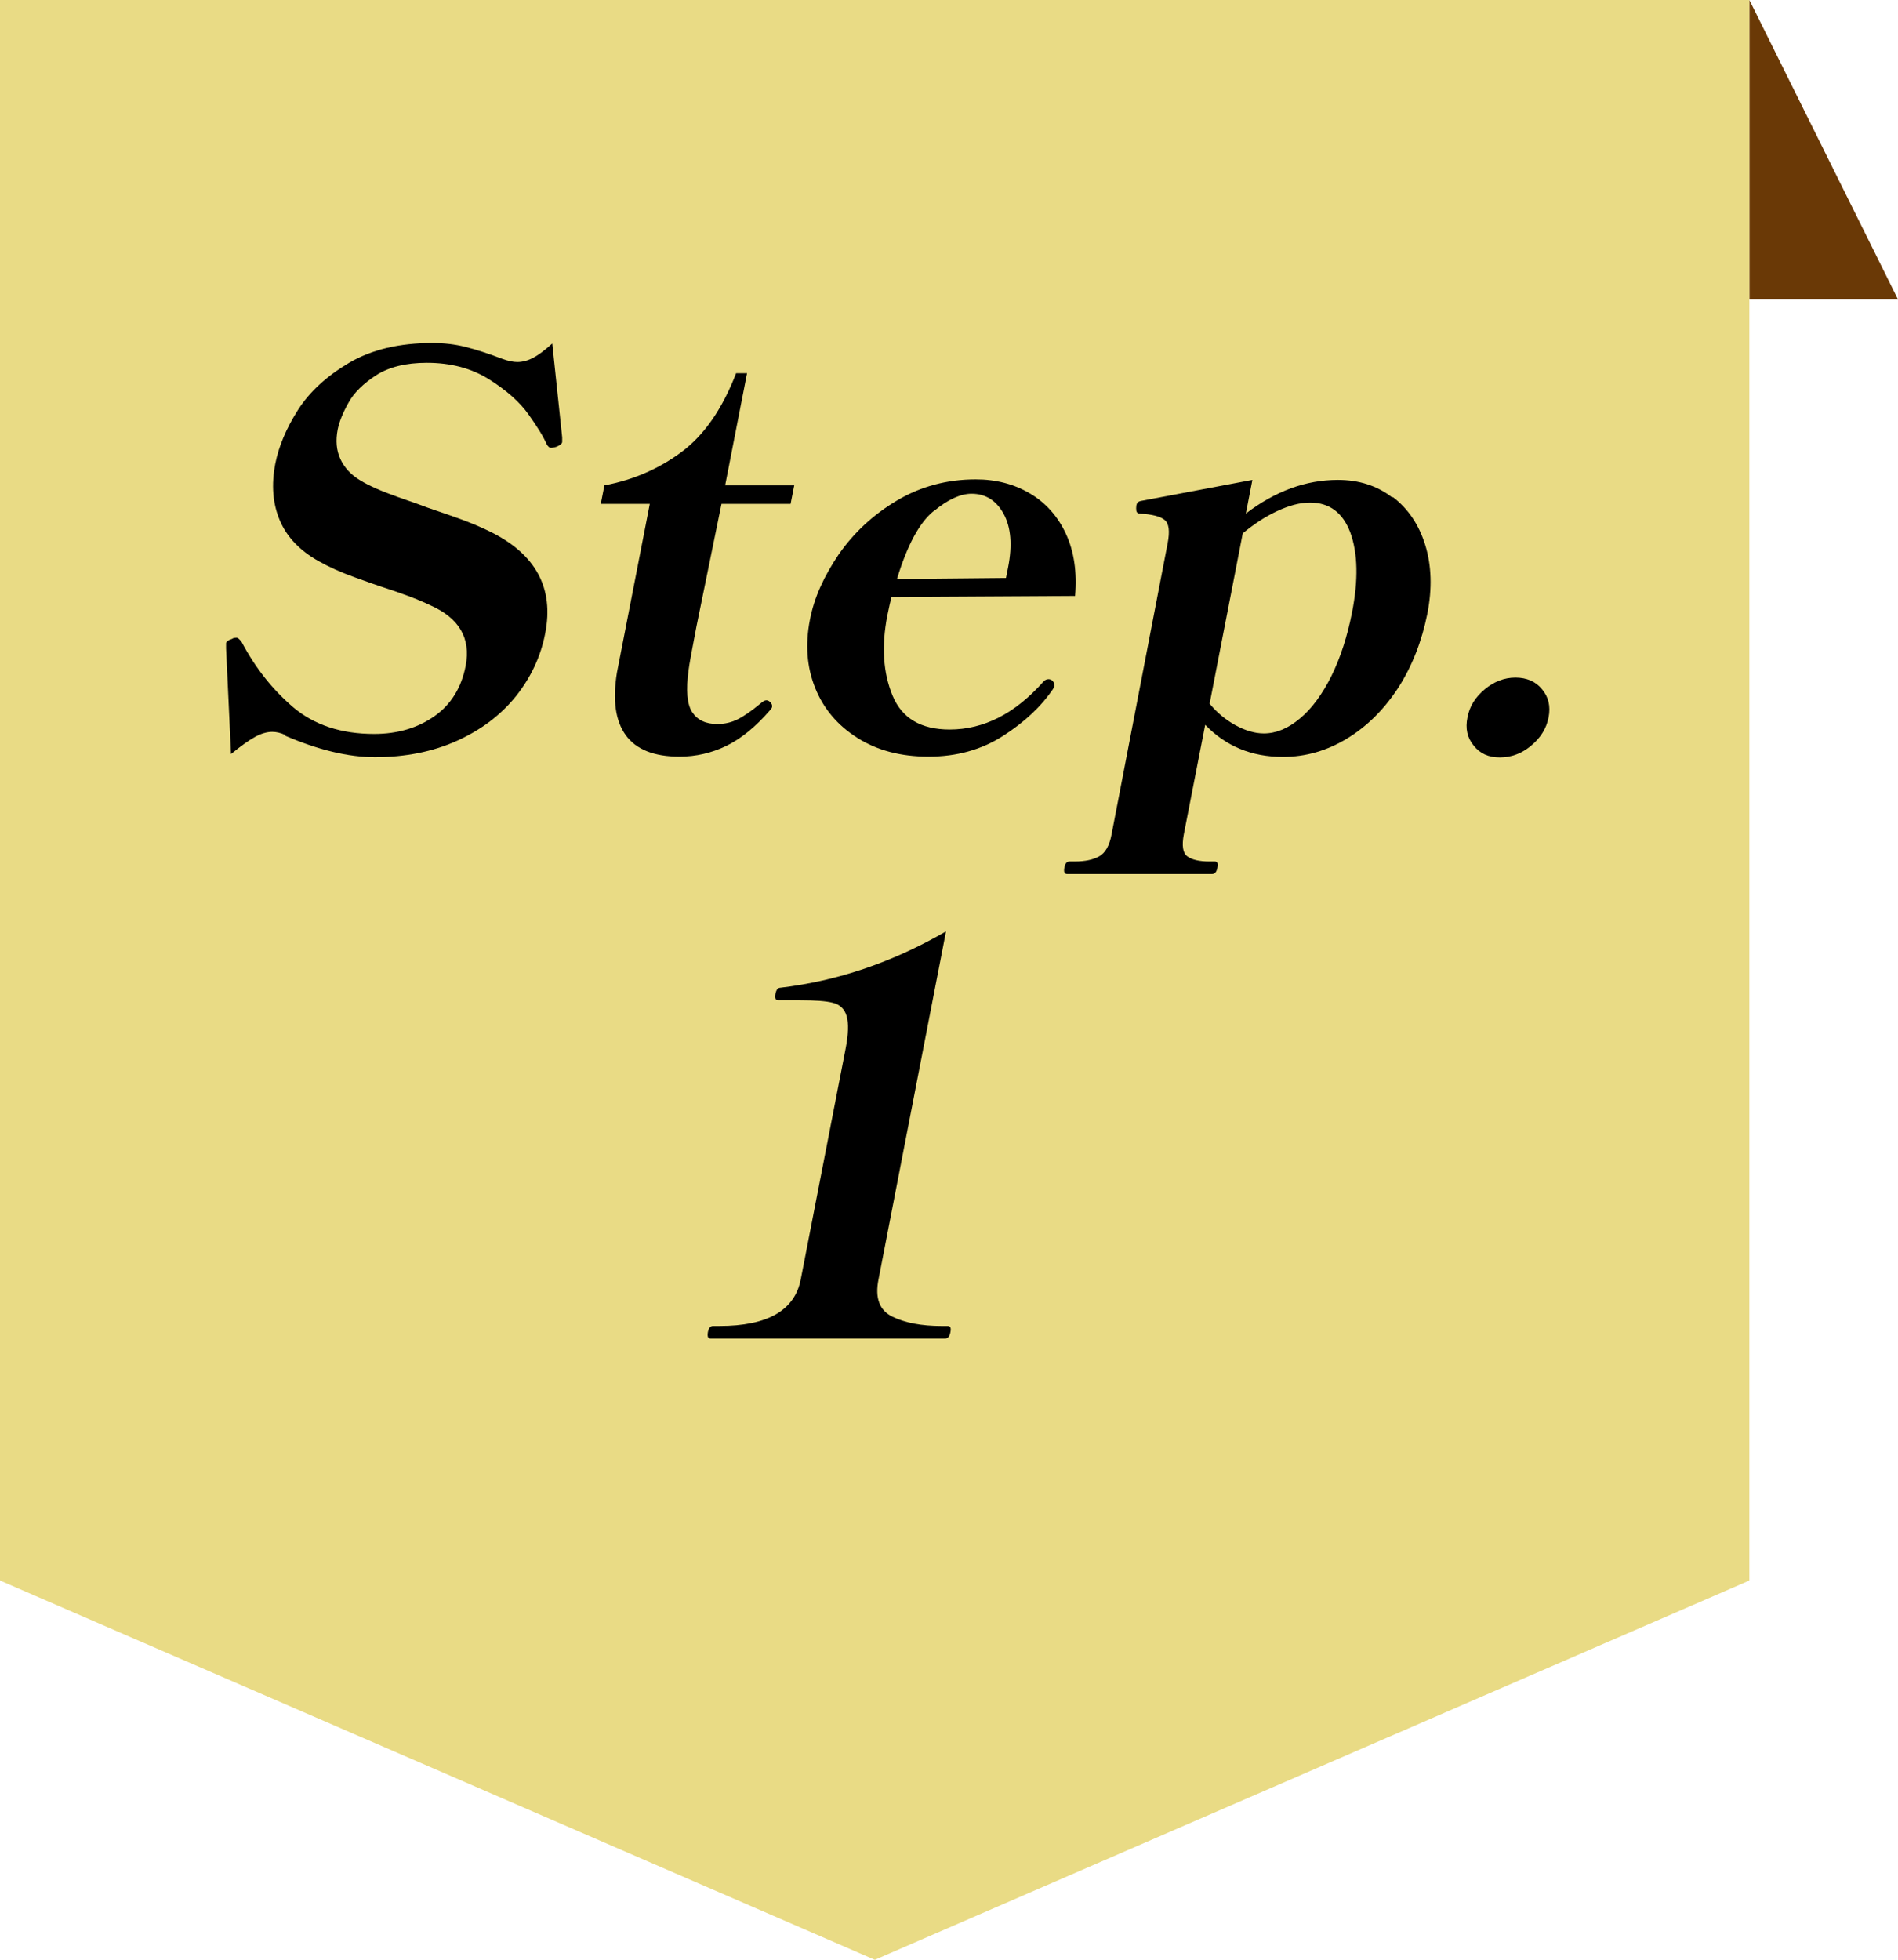
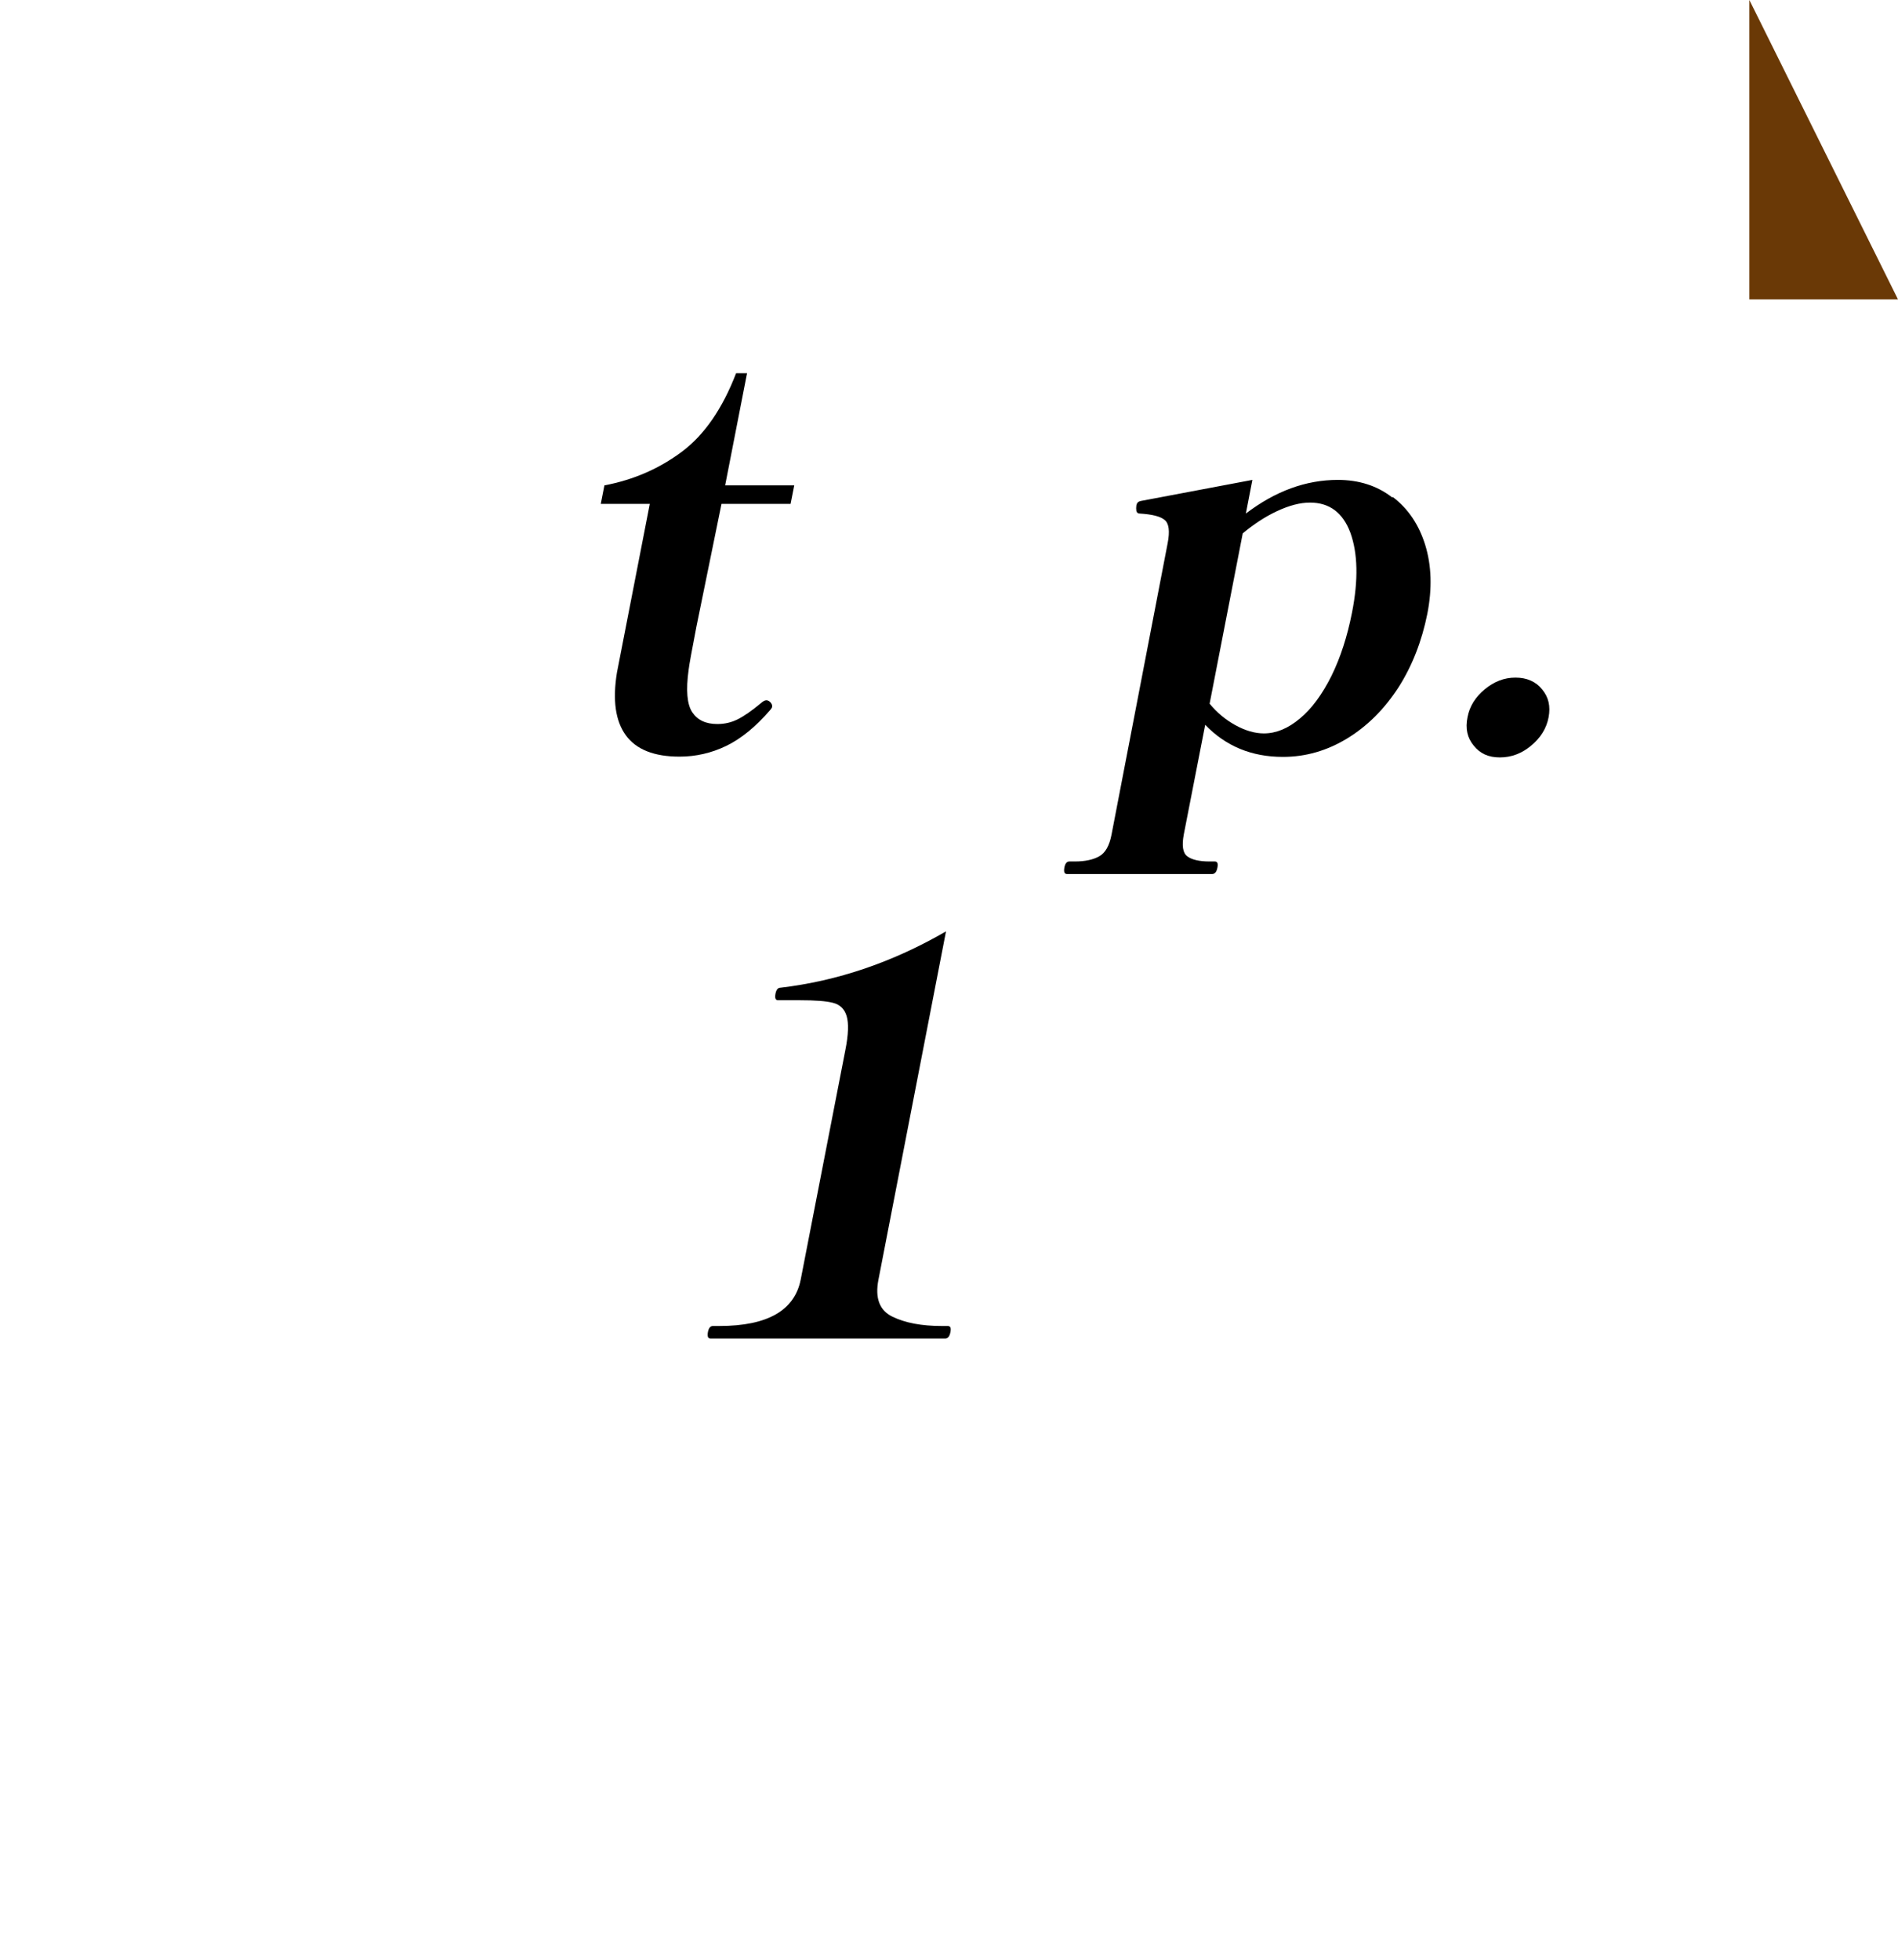
<svg xmlns="http://www.w3.org/2000/svg" id="_レイヤー_2" data-name="レイヤー 2" viewBox="0 0 72.79 75.14">
  <defs>
    <style>
      .cls-1 {
        fill: #6a3906;
      }

      .cls-2 {
        fill: #e9db85;
      }
    </style>
  </defs>
  <g id="_制作" data-name="制作">
    <polygon class="cls-1" points="72.79 11.48 67.09 11.48 67.09 0 72.79 11.48" />
    <g>
-       <polygon class="cls-2" points="0 0 0 60.6 33.55 75.14 67.09 60.6 67.09 0 0 0" />
      <g>
-         <path d="m10.94,28.18c-.17-.08-.34-.12-.5-.12-.21,0-.44.07-.67.2-.24.13-.54.35-.91.65l-.19-4.05v-.21s.03-.06.07-.08c.04-.03.08-.05.12-.06.04-.01.07-.03.08-.04.03-.01.08-.02.13-.02s.12.06.2.17c.53,1,1.19,1.83,1.99,2.51.8.67,1.83,1.01,3.09,1.01.9,0,1.67-.23,2.31-.68.64-.45,1.04-1.1,1.2-1.94.2-1.05-.25-1.82-1.35-2.31-.5-.24-1.15-.48-1.93-.73-.13-.04-.46-.16-.99-.35-.53-.19-.99-.4-1.38-.62-.71-.4-1.21-.92-1.48-1.56-.27-.64-.33-1.36-.17-2.18.13-.65.41-1.33.86-2.04.45-.71,1.11-1.31,1.97-1.82.87-.51,1.93-.76,3.19-.76.45,0,.88.05,1.27.15.4.1.87.25,1.42.46.22.08.41.12.57.12.21,0,.42-.06.62-.17.21-.11.44-.29.72-.54l.38,3.6v.17c0,.07-.08.13-.22.19-.09.03-.16.04-.2.04-.07,0-.13-.05-.18-.15-.12-.28-.35-.65-.69-1.13-.34-.48-.85-.93-1.52-1.35-.67-.42-1.46-.63-2.38-.63-.8,0-1.45.16-1.95.48-.49.32-.85.67-1.06,1.06-.22.39-.35.73-.41,1.02-.08.42-.05.79.1,1.12.15.33.4.61.77.83.34.21.83.42,1.45.64.63.22,1,.35,1.12.4.17.06.53.18,1.07.37.54.19.99.38,1.35.56,1.74.86,2.44,2.16,2.1,3.89-.17.89-.55,1.69-1.12,2.41-.58.72-1.33,1.29-2.26,1.71-.93.42-1.98.63-3.15.63-1.03,0-2.18-.28-3.46-.83Z" />
        <path d="m24,28.19c-.4-.55-.51-1.35-.34-2.4l1.26-6.47h-1.88l.14-.71c1.11-.21,2.1-.64,2.97-1.29.87-.65,1.56-1.66,2.08-3.01h.42l-.84,4.3h2.65l-.14.71h-2.65l-.96,4.7c-.18.93-.28,1.48-.3,1.66-.11.79-.06,1.33.14,1.63.2.3.52.45.96.45.28,0,.54-.06.78-.18.24-.12.53-.32.88-.61.09-.08.16-.12.22-.12s.11.03.16.08c.05.06.07.11.06.17,0,.03-.03.07-.07.12-.56.65-1.13,1.11-1.69,1.38-.56.27-1.16.41-1.79.41-.97,0-1.66-.27-2.06-.82Z" />
-         <path d="m40.44,26.29l-.05.12c-.46.68-1.1,1.28-1.93,1.81-.83.53-1.78.79-2.85.79s-1.97-.24-2.73-.72c-.76-.48-1.3-1.12-1.62-1.92-.32-.8-.38-1.67-.2-2.6.16-.85.54-1.68,1.11-2.52.58-.83,1.32-1.52,2.23-2.06.91-.54,1.92-.81,3.02-.81.78,0,1.47.18,2.08.54.61.36,1.07.88,1.38,1.55.31.67.43,1.47.35,2.38l-7.04.04c-.04.14-.09.37-.16.71-.23,1.18-.16,2.2.2,3.07.36.87,1.09,1.3,2.19,1.3,1.31,0,2.51-.61,3.59-1.83.06-.07.13-.1.21-.1.03,0,.07.01.12.04.07.06.1.12.09.21Zm-4.64-6.69c-.54.44-1.01,1.31-1.4,2.6l4.18-.04.08-.4c.17-.86.11-1.55-.17-2.06-.28-.51-.69-.77-1.23-.77-.42,0-.91.22-1.45.67Z" />
        <path d="m53.42,19.06c.58.44,1,1.06,1.24,1.84.24.78.27,1.66.08,2.63-.21,1.05-.58,2-1.11,2.83-.54.83-1.19,1.48-1.96,1.95-.77.47-1.59.71-2.47.71-1.2,0-2.19-.41-2.98-1.23l-.82,4.2c-.08.43-.04.71.13.84.17.13.46.2.85.2h.21c.1,0,.13.08.1.23-.03.17-.1.25-.2.25h-5.57c-.1,0-.13-.08-.1-.25.03-.15.09-.23.19-.23h.21c.4,0,.71-.07.94-.2.23-.13.39-.41.47-.84l2.15-11.16c.09-.46.05-.76-.11-.89-.16-.14-.48-.22-.96-.25-.07,0-.11-.03-.13-.1-.01-.07-.01-.14,0-.21.02-.1.07-.15.16-.17l4.29-.81-.25,1.29c1.13-.86,2.3-1.29,3.53-1.29.8,0,1.5.22,2.08.67Zm-3.57,8.49c.46-.38.86-.93,1.21-1.63.35-.71.61-1.52.79-2.43.25-1.26.22-2.28-.06-3.06-.29-.78-.81-1.16-1.55-1.16-.38,0-.8.11-1.27.33-.47.22-.9.51-1.31.85l-1.27,6.53c.27.33.6.61.98.82.38.21.75.32,1.1.32.47,0,.93-.19,1.38-.57Z" />
        <path d="m56.52,28.59c-.25-.3-.33-.66-.24-1.09.08-.42.3-.77.66-1.07.36-.3.75-.45,1.18-.45s.78.15,1.02.45c.25.3.33.65.25,1.07-.08.43-.31.79-.67,1.09-.36.3-.76.45-1.2.45s-.76-.15-1-.45Z" />
        <path d="m27.25,51.32c-.1,0-.13-.08-.1-.25.03-.15.09-.23.19-.23h.25c1.85,0,2.89-.6,3.12-1.79l1.71-8.79c.12-.6.13-1.03.05-1.3-.08-.27-.25-.44-.52-.51-.26-.07-.69-.1-1.28-.1h-.83c-.1,0-.13-.08-.1-.25.03-.15.09-.23.19-.23,2.2-.26,4.31-.98,6.35-2.16l-2.59,13.35c-.14.71.04,1.18.53,1.42.49.24,1.12.36,1.9.36h.23c.1,0,.13.08.1.23-.03.17-.1.25-.2.25h-9.02Z" />
      </g>
    </g>
  </g>
</svg>